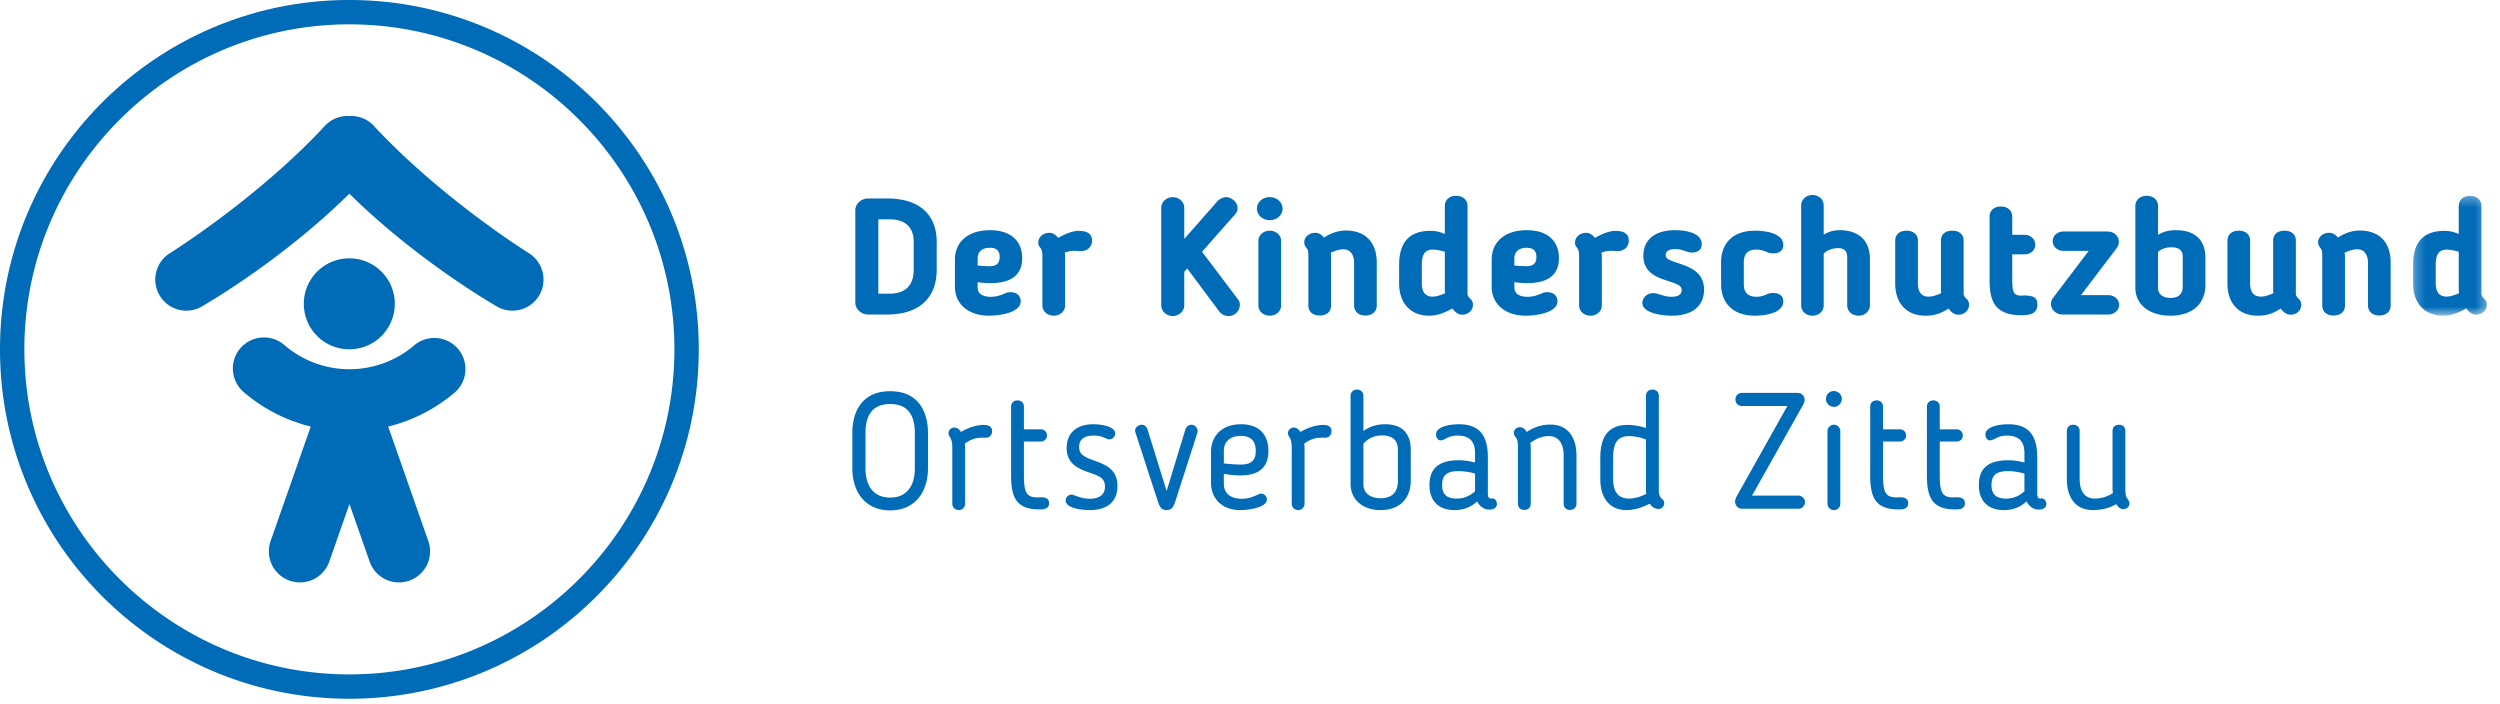
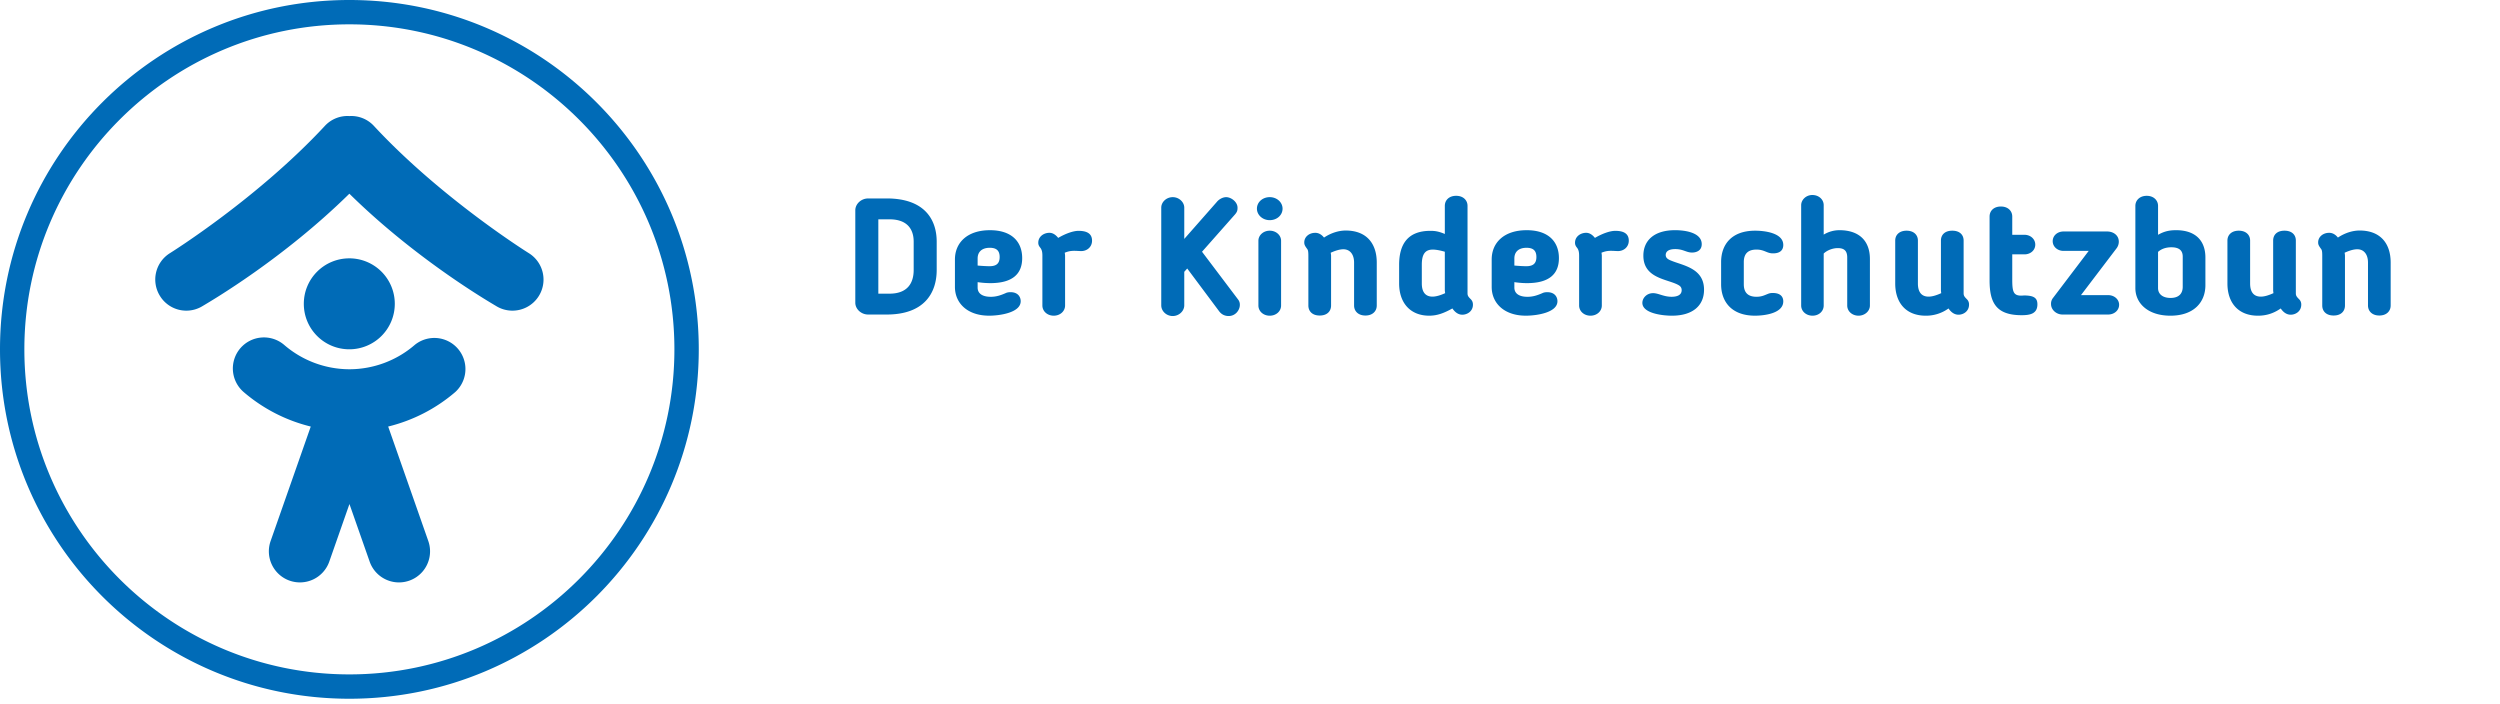
<svg xmlns="http://www.w3.org/2000/svg" height="71" viewBox="0 0 252 71" width="252">
  <mask id="a" fill="#fff">
-     <path d="M.234.305h7.44v12.083H.234z" fill-rule="evenodd" />
-   </mask>
+     </mask>
  <g fill="#006bb7" fill-rule="evenodd">
    <path d="M35.216 0c19.452 0 35.22 15.765 35.22 35.216 0 19.452-15.768 35.217-35.22 35.217C15.768 70.433 0 54.668 0 35.216 0 15.765 15.768 0 35.216 0zm0 2.454c-18.064 0-32.76 14.697-32.76 32.762s14.696 32.763 32.76 32.763c18.066 0 32.764-14.698 32.764-32.763S53.282 2.454 35.216 2.454zm6.585 32.317a3.134 3.134 0 014.093 4.744 16.36 16.36 0 01-6.766 3.481l4.046 11.544a3.132 3.132 0 11-5.913 2.07l-2.037-5.805-2.033 5.805a3.136 3.136 0 01-3.994 1.921 3.133 3.133 0 01-1.92-3.991l4.047-11.544a16.342 16.342 0 01-6.766-3.481 3.134 3.134 0 01-.326-4.418 3.137 3.137 0 014.418-.326 10.089 10.089 0 006.575 2.45 10.094 10.094 0 006.577-2.45zm-6.589-8.73a4.581 4.581 0 014.583 4.584 4.582 4.582 0 01-4.583 4.584c-2.536 0-4.587-2.05-4.587-4.585s2.051-4.583 4.587-4.583zm.004-14.342a3.106 3.106 0 012.463.983c6.772 7.301 15.536 12.783 15.627 12.837a3.133 3.133 0 01-3.305 5.324c-.35-.218-7.894-4.537-14.785-11.318-6.685 6.579-13.983 10.84-14.734 11.288l-.05.03a3.112 3.112 0 01-1.648.471 3.114 3.114 0 01-2.66-1.483 3.129 3.129 0 011.005-4.312c.087-.054 8.854-5.536 15.626-12.837a3.1 3.1 0 012.461-.983zM92.099 27.214c0 1.309-.614 2.387-2.436 2.387h-1.127v-7.493h1.127c1.789 0 2.436.996 2.436 2.255zm-2.718-7.21h-1.873c-.696 0-1.293.547-1.293 1.194v9.315c0 .645.597 1.192 1.293 1.192h1.873c3.763 0 5.038-2.155 5.038-4.491v-2.851c0-2.304-1.293-4.36-5.038-4.36zm9.164 6.05c0-.663.43-1.077 1.226-1.077.647 0 .994.265.994.928 0 .713-.398.929-1.027.929-.167 0-.663-.017-1.193-.067zm1.16 5.767c1.06 0 3.182-.299 3.182-1.458 0-.382-.233-.912-1.028-.912-.282 0-.43.066-.497.1-.53.232-.96.366-1.49.366-.897 0-1.327-.366-1.327-.93v-.546a8.82 8.82 0 001.277.099c2.236 0 3.214-.928 3.214-2.518 0-1.675-1.077-2.818-3.249-2.818-2.303 0-3.53 1.274-3.53 2.95v2.766c0 1.641 1.26 2.9 3.447 2.9zm9.213-6.513c.63.032 1.16-.398 1.16-1.045 0-.563-.315-.994-1.359-.994-.53 0-1.292.265-2.055.712-.232-.298-.53-.514-.879-.514-.596 0-1.127.398-1.127.996 0 .247.1.38.233.545.132.2.181.4.181.781v5.004c0 .58.498 1.028 1.145 1.028.645 0 1.143-.448 1.143-1.028V25.79c0-.1-.017-.2-.033-.316.58-.232.878-.2 1.591-.165m9.296 6.547c.63 0 1.16-.498 1.16-1.078v-3.38l.298-.333 3.216 4.31c.249.332.58.481.961.481.713 0 1.127-.63 1.127-1.112a.836.836 0 00-.182-.562l-3.63-4.807 3.298-3.73c.265-.298.281-.463.281-.712 0-.58-.645-1.06-1.143-1.06-.365 0-.746.231-.944.48l-3.282 3.73v-3.15c0-.563-.53-1.06-1.16-1.06-.647 0-1.16.497-1.16 1.06v9.845c0 .58.513 1.078 1.16 1.078m9.776-8.603c-.647 0-1.143.464-1.143 1.012v6.53c0 .58.496 1.027 1.143 1.027.645 0 1.143-.447 1.143-1.027v-6.53c0-.548-.498-1.012-1.143-1.012m0-3.381c-.729 0-1.292.514-1.292 1.16 0 .63.563 1.16 1.292 1.16s1.292-.512 1.292-1.16c0-.63-.563-1.16-1.292-1.16m8.501 6.597v4.326c0 .563.414 1.01 1.144 1.01.728 0 1.142-.447 1.142-1.01v-4.326c0-1.939-1.043-3.232-3.13-3.232-.664 0-1.443.216-2.187.711-.234-.297-.532-.479-.88-.479-.63 0-1.11.415-1.11.962 0 .214.05.331.281.646.067.099.132.149.132.696v5.022c0 .563.381 1.01 1.144 1.01s1.145-.447 1.145-1.01v-5.005c0-.1-.019-.2-.034-.315.513-.232.927-.348 1.276-.348.663 0 1.077.514 1.077 1.342m7.904 3.431c-.712 0-1.077-.464-1.077-1.326V26.7c0-1.028.298-1.542 1.11-1.542.283 0 .696.067 1.21.216v3.862c0 .1.018.2.033.315-.513.231-.927.348-1.276.348m3 1.823c.514 0 1.077-.349 1.077-1.01 0-.233-.067-.4-.231-.565-.216-.216-.314-.33-.314-.58V20.75c0-.547-.416-1.012-1.145-1.012-.73 0-1.144.45-1.144 1.012v2.834c-.596-.249-.945-.315-1.458-.315-2.37 0-3.148 1.458-3.148 3.431v1.873c0 1.94 1.109 3.248 3.032 3.248.845 0 1.525-.282 2.337-.729.249.365.58.63.995.63m5.252-5.668c0-.663.43-1.077 1.226-1.077.648 0 .995.265.995.928 0 .713-.4.929-1.028.929-.166 0-.664-.017-1.193-.067zm4.343 4.31c0-.382-.233-.912-1.03-.912-.281 0-.43.066-.497.1-.53.23-.961.365-1.491.365-.895 0-1.325-.365-1.325-.93v-.546c.48.066.845.099 1.276.099 2.239 0 3.215-.928 3.215-2.518 0-1.675-1.077-2.818-3.247-2.818-2.306 0-3.53 1.275-3.53 2.95v2.767c0 1.64 1.259 2.9 3.445 2.9 1.062 0 3.184-.298 3.184-1.457zm4.472-4.575c0-.1-.017-.2-.032-.316.58-.232.878-.2 1.591-.165.629.032 1.16-.398 1.16-1.045 0-.563-.316-.994-1.359-.994-.53 0-1.295.265-2.055.712-.234-.298-.532-.514-.879-.514-.597 0-1.127.398-1.127.996 0 .247.099.38.23.545.134.2.183.4.183.781v5.004c0 .58.497 1.028 1.145 1.028.646 0 1.143-.448 1.143-1.028zm6.94.464c-.365-.15-.498-.314-.498-.548 0-.38.332-.596.963-.596.81 0 1.11.349 1.69.349.348 0 .977-.133.977-.845 0-1.145-1.606-1.41-2.685-1.41-2.122 0-3.198 1.045-3.198 2.569 0 2.304 2.435 2.353 3.514 2.95.182.1.347.233.347.53 0 .464-.414.664-1.01.664-.812 0-1.327-.365-1.872-.365-.648 0-1.08.496-1.08.978 0 1.028 1.924 1.293 2.985 1.293 2.087 0 3.232-1.012 3.232-2.62 0-2.204-2.172-2.436-3.365-2.95m11.352 4.127c0-.382-.199-.845-1.062-.845-.23 0-.347.033-.512.1-.332.132-.614.281-1.128.281-.911 0-1.277-.48-1.277-1.26v-2.237c0-.779.366-1.26 1.277-1.26.514 0 .778.15 1.128.282.23.084.381.1.546.1.829 0 1.028-.448 1.028-.846 0-1.21-1.857-1.44-2.835-1.44-2.369 0-3.431 1.391-3.431 3.164v2.237c0 1.774 1.078 3.166 3.414 3.166.995 0 2.852-.249 2.852-1.442m5.648-7.176a3.06 3.06 0 00-1.574.447v-2.967c0-.58-.498-1.026-1.143-1.026-.647 0-1.128.496-1.128 1.026v10.11c0 .58.498 1.028 1.143 1.028.647 0 1.128-.447 1.128-1.027v-5.238c.381-.365.961-.547 1.426-.547.678 0 .945.315.945.945v4.84c0 .58.497 1.027 1.142 1.027.615 0 1.145-.447 1.145-1.027v-4.691c0-1.706-.962-2.9-3.084-2.9m12.53 6.364v-5.32c0-.564-.381-.994-1.144-.994-.762 0-1.143.43-1.143.994v4.99c0 .098.016.197.03.313-.512.232-.926.35-1.273.35-.73 0-1.078-.483-1.078-1.328v-4.325c0-.564-.414-.994-1.144-.994-.728 0-1.143.43-1.143.994v4.325c0 1.94 1.077 3.25 3.082 3.25a3.86 3.86 0 002.29-.73c.246.364.578.63 1.008.63.499 0 1.06-.348 1.06-1.01a.725.725 0 00-.23-.564c-.214-.216-.315-.333-.315-.58m5.847 2.204c.83 0 1.59-.132 1.59-1.094 0-.614-.314-.895-1.359-.895-.03 0-.13.016-.28.016-.796 0-.896-.43-.896-1.657V25.64h1.227c.614 0 1.093-.415 1.093-.98 0-.562-.479-.993-1.093-.993h-1.227v-1.84c0-.547-.414-1.01-1.144-1.01-.729 0-1.142.447-1.142 1.01v6.43c0 2.255.661 3.515 3.231 3.515m9.827-1.045c0-.547-.481-.978-1.111-.978h-2.734l3.578-4.707c.167-.215.235-.464.235-.68 0-.646-.55-1.028-1.177-1.028h-4.394c-.613 0-1.093.416-1.093.98 0 .546.48.977 1.093.977h2.537l-3.596 4.74a.929.929 0 00-.201.614c0 .596.548 1.06 1.16 1.06h4.592c.63 0 1.11-.43 1.11-.978m6.413-1.823c0 .696-.398 1.128-1.228 1.128-.778 0-1.26-.381-1.26-.995V25.39c.349-.315.814-.464 1.343-.464.813 0 1.145.347 1.145.945zm-.68-5.701c-.78 0-1.277.166-1.807.465V20.75c0-.53-.414-1.011-1.143-1.011s-1.144.48-1.144 1.01v8.288c0 1.557 1.293 2.785 3.53 2.785 2.353 0 3.53-1.343 3.53-3.083v-2.785c0-1.557-.86-2.751-2.966-2.751zm12.082 6.364v-5.32c0-.564-.382-.994-1.145-.994-.761 0-1.142.43-1.142.994v4.99c0 .098.016.197.03.313-.512.232-.927.35-1.273.35-.731 0-1.079-.483-1.079-1.328v-4.325c0-.564-.414-.994-1.144-.994-.728 0-1.143.43-1.143.994v4.325c0 1.94 1.077 3.25 3.083 3.25.746 0 1.507-.184 2.289-.73.247.364.579.63 1.008.63.499 0 1.062-.348 1.062-1.01a.726.726 0 00-.232-.564c-.214-.216-.314-.333-.314-.58m6.428-6.332c-.663 0-1.442.216-2.188.712-.232-.298-.531-.48-.878-.48-.631 0-1.113.415-1.113.962 0 .214.052.33.283.646.068.099.13.149.13.696v5.022c0 .563.383 1.01 1.147 1.01.763 0 1.143-.447 1.143-1.01v-5.005c0-.1-.017-.2-.033-.315.514-.232.928-.348 1.277-.348.663 0 1.077.514 1.077 1.342v4.326c0 .563.414 1.01 1.142 1.01.73 0 1.144-.447 1.144-1.01v-4.326c0-1.94-1.043-3.232-3.131-3.232" />
-     <path d="M3.598 10.466c-.713 0-1.078-.464-1.078-1.326V7.267c0-1.028.298-1.542 1.11-1.542.282 0 .697.067 1.21.216v3.862c0 .1.018.2.032.315-.512.231-.926.348-1.274.348m3.845.248c-.216-.216-.314-.33-.314-.58V1.317C7.13.77 6.713.305 5.983.305c-.729 0-1.143.45-1.143 1.012v2.834c-.596-.249-.945-.315-1.458-.315-2.37 0-3.148 1.458-3.148 3.431V9.14c0 1.94 1.11 3.248 3.032 3.248.845 0 1.525-.282 2.337-.729.25.365.58.63.995.63.513 0 1.076-.349 1.076-1.01 0-.233-.067-.4-.23-.565" mask="url(#a)" transform="translate(243 19.433)" />
-     <path d="M92.215 47.206c0 1.74-.78 2.95-2.486 2.95-1.708 0-2.487-1.21-2.487-2.95V43.66c0-1.759.663-2.934 2.487-2.934 1.822 0 2.486 1.175 2.486 2.934zm-2.486-7.774c-2.736 0-3.813 1.922-3.813 4.227v3.547c0 2.353 1.277 4.242 3.813 4.242 2.535 0 3.812-1.889 3.812-4.242V43.66c0-2.305-1.078-4.227-3.812-4.227zm9.413 3.398c-.631 0-1.56.266-2.271.712-.166-.265-.398-.446-.663-.446-.316 0-.598.23-.598.58 0 .148.05.23.116.33.2.3.266.614.266 1.16v5.602c0 .366.28.648.646.648s.647-.282.647-.648v-5.602c0-.132-.016-.28-.033-.446.829-.613 1.425-.613 2.104-.598.349.017.647-.249.647-.662 0-.348-.198-.63-.861-.63m5.744 7.292c-.1 0-.216.017-.315.017-1.193 0-1.36-.63-1.36-2.336v-3.299h1.724a.6.6 0 00.598-.613.599.599 0 00-.598-.613h-1.724V40.99c0-.346-.231-.629-.645-.629-.415 0-.647.283-.647.63v6.928c0 2.288.563 3.431 2.883 3.431.465 0 .945-.067.945-.63 0-.53-.48-.597-.861-.597m4.671-3.994c-.563-.282-.778-.547-.778-1.06 0-.762.464-1.162 1.476-1.162.596 0 .91.134 1.26.3a.593.593 0 00.894-.514c0-.697-1.342-.928-2.205-.928-1.757 0-2.685.961-2.685 2.386 0 2.188 2.205 2.304 3.248 2.868.331.182.614.43.614 1.027 0 .862-.614 1.226-1.524 1.226-.663 0-1.194-.199-1.659-.38-.049-.017-.065-.034-.165-.034a.598.598 0 00-.614.597c0 .762 1.591.962 2.438.962 1.84 0 2.783-.93 2.783-2.42 0-2.155-1.938-2.305-3.083-2.868m10.524-3.314a.64.64 0 00-.58.43l-1.906 6.25-1.939-6.25a.61.61 0 00-.58-.43c-.38 0-.762.365-.63.763l2.304 7.076c.182.53.398.763.845.763.431 0 .663-.232.845-.78l2.255-7.01a.642.642 0 00-.614-.812m3.282 2.635c0-.928.63-1.51 1.708-1.51.96 0 1.508.448 1.508 1.527 0 .678-.216 1.359-1.475 1.359-.331 0-1.127-.033-1.741-.117zm1.692 2.469c1.97 0 2.8-.927 2.8-2.452 0-1.641-.912-2.703-2.751-2.703-1.973 0-3.033 1.21-3.033 2.8v3.102c0 1.557 1.078 2.752 2.949 2.752.896 0 2.684-.267 2.684-1.08a.584.584 0 00-.578-.578.564.564 0 00-.232.049c-.58.265-1.027.464-1.723.464-1.194 0-1.808-.596-1.808-1.524v-.98c.58.1 1.194.15 1.692.15zm8.302-5.088c-.632 0-1.56.266-2.27.712-.167-.265-.4-.446-.666-.446-.313 0-.594.23-.594.58 0 .148.05.23.117.33.197.3.265.614.265 1.16v5.602c0 .366.28.648.643.648s.648-.282.648-.648v-5.602c0-.132-.018-.28-.034-.446.83-.613 1.426-.613 2.107-.598.346.017.644-.249.644-.662 0-.348-.2-.63-.86-.63m7.554 5.635c0 1.095-.547 1.757-1.74 1.757-1.078 0-1.74-.53-1.74-1.426V44.72c.464-.514 1.06-.829 1.888-.829 1.113 0 1.592.548 1.592 1.46zm-1.275-5.7c-.896 0-1.592.248-2.205.68v-3.549c0-.33-.233-.629-.648-.629a.612.612 0 00-.644.63v8.9c0 1.458 1.11 2.62 3.031 2.62 2.023 0 3.033-1.295 3.033-2.952V45.35c0-1.459-.678-2.585-2.567-2.585zm9.048 6.76c-.58.499-1.143.73-1.856.73-1.11 0-1.46-.546-1.46-1.325v-.067c0-.746.266-1.375 1.625-1.375.498 0 1.143.083 1.69.247zm1.723.713c-.065 0-.082.018-.131.018-.198 0-.3-.167-.3-.498v-3.646c0-2.187-.828-3.348-2.9-3.348-1.144 0-2.387.314-2.32 1.077.017.249.149.547.464.547.182 0 .38-.116.432-.133.364-.2.679-.348 1.259-.348 1.194 0 1.773.563 1.773 1.773v.947a5.943 5.943 0 00-1.673-.233c-1.956 0-2.918.828-2.918 2.453v.065c0 1.493.829 2.505 2.536 2.505.895 0 1.64-.3 2.27-.88.249.514.697.828 1.243.828.365 0 .746-.15.746-.563 0-.282-.165-.564-.481-.564zm5.867-7.442c-.797 0-1.642.232-2.37.746-.184-.28-.4-.48-.697-.48-.348 0-.615.25-.615.58 0 .166.084.264.118.332.15.25.298.25.298 1.161v5.634c0 .348.213.63.646.63.431 0 .646-.282.646-.63v-5.634c0-.134-.017-.299-.048-.483.561-.429 1.192-.696 1.838-.696.995 0 1.525.713 1.525 1.974v4.84c0 .347.232.63.646.63s.646-.283.646-.63v-4.84c0-1.873-.878-3.134-2.633-3.134m7.934 7.46c-1.093 0-1.605-.68-1.605-1.974v-2.105c0-1.54.43-2.219 1.64-2.219.398 0 1.126.115 1.673.347v5.087c0 .117 0 .252.033.383-.563.297-1.21.48-1.74.48m3-.863v-9.495c0-.35-.23-.63-.646-.63s-.647.28-.647.63v3.248a6.205 6.205 0 00-1.839-.315c-2.105 0-2.766 1.375-2.766 3.347v2.105c0 1.857.893 3.134 2.632 3.134.83 0 1.626-.283 2.354-.647.2.315.498.53.88.53.281 0 .58-.232.58-.58a.54.54 0 00-.116-.332c-.33-.248-.433-.529-.433-.995m14.07.565h-4.674l5.137-9.133c.084-.148.166-.313.166-.514a.696.696 0 00-.712-.71h-5.619a.66.66 0 00-.646.661c0 .381.281.664.646.664h4.591l-5.105 9.098c-.067.117-.166.381-.166.531 0 .396.3.728.696.728h5.685a.668.668 0 00.663-.679c0-.365-.316-.646-.663-.646m3.579-10.54a.786.786 0 00-.796.795.797.797 0 10.796-.796m0 3.396a.65.65 0 00-.647.648v7.308c0 .365.283.648.647.648a.638.638 0 00.647-.648V43.46a.65.65 0 00-.647-.648m6.63 7.31c-.1 0-.217.017-.316.017-1.194 0-1.36-.63-1.36-2.336v-3.299h1.724a.599.599 0 00.597-.613.598.598 0 00-.597-.613h-1.724V40.99c0-.346-.232-.629-.646-.629-.413 0-.647.283-.647.63v6.928c0 2.288.563 3.431 2.885 3.431.463 0 .943-.067.943-.63 0-.53-.48-.597-.86-.597m5.717 0c-.1 0-.216.017-.315.017-1.194 0-1.36-.63-1.36-2.336v-3.299h1.725a.598.598 0 00.596-.613.598.598 0 00-.596-.613h-1.726V40.99c0-.346-.23-.629-.644-.629-.415 0-.648.283-.648.63v6.928c0 2.288.564 3.431 2.883 3.431.466 0 .945-.067.945-.63 0-.53-.479-.597-.86-.597m6.86-.596c-.578.498-1.143.73-1.855.73-1.111 0-1.46-.547-1.46-1.326v-.067c0-.746.265-1.375 1.625-1.375.498 0 1.142.083 1.69.247zm1.724.712c-.065 0-.082.018-.131.018-.198 0-.3-.167-.3-.498v-3.646c0-2.187-.828-3.348-2.9-3.348-1.144 0-2.387.314-2.321 1.077.018.249.15.547.464.547.183 0 .382-.116.433-.133.364-.2.678-.348 1.259-.348 1.194 0 1.773.563 1.773 1.773v.947a5.95 5.95 0 00-1.674-.233c-1.956 0-2.918.828-2.918 2.453v.065c0 1.493.829 2.505 2.536 2.505.896 0 1.642-.3 2.272-.88.248.514.695.828 1.242.828.364 0 .746-.15.746-.563 0-.282-.166-.564-.481-.564zm8.45-.994v-5.8c0-.348-.215-.63-.645-.63-.43 0-.647.282-.647.63v5.8c0 .133.016.298.033.464a3.404 3.404 0 01-1.823.548c-.994 0-1.524-.714-1.524-1.973v-4.84c0-.347-.234-.63-.648-.63-.413 0-.645.283-.645.63v4.84c0 1.872.88 3.132 2.634 3.132.781 0 1.626-.182 2.354-.596.182.298.398.496.713.496.348 0 .614-.265.614-.579 0-.149-.084-.266-.117-.33-.132-.25-.299-.25-.299-1.162" />
+     <path d="M3.598 10.466c-.713 0-1.078-.464-1.078-1.326V7.267c0-1.028.298-1.542 1.11-1.542.282 0 .697.067 1.21.216v3.862c0 .1.018.2.032.315-.512.231-.926.348-1.274.348m3.845.248c-.216-.216-.314-.33-.314-.58V1.317c-.729 0-1.143.45-1.143 1.012v2.834c-.596-.249-.945-.315-1.458-.315-2.37 0-3.148 1.458-3.148 3.431V9.14c0 1.94 1.11 3.248 3.032 3.248.845 0 1.525-.282 2.337-.729.25.365.58.63.995.63.513 0 1.076-.349 1.076-1.01 0-.233-.067-.4-.23-.565" mask="url(#a)" transform="translate(243 19.433)" />
  </g>
</svg>